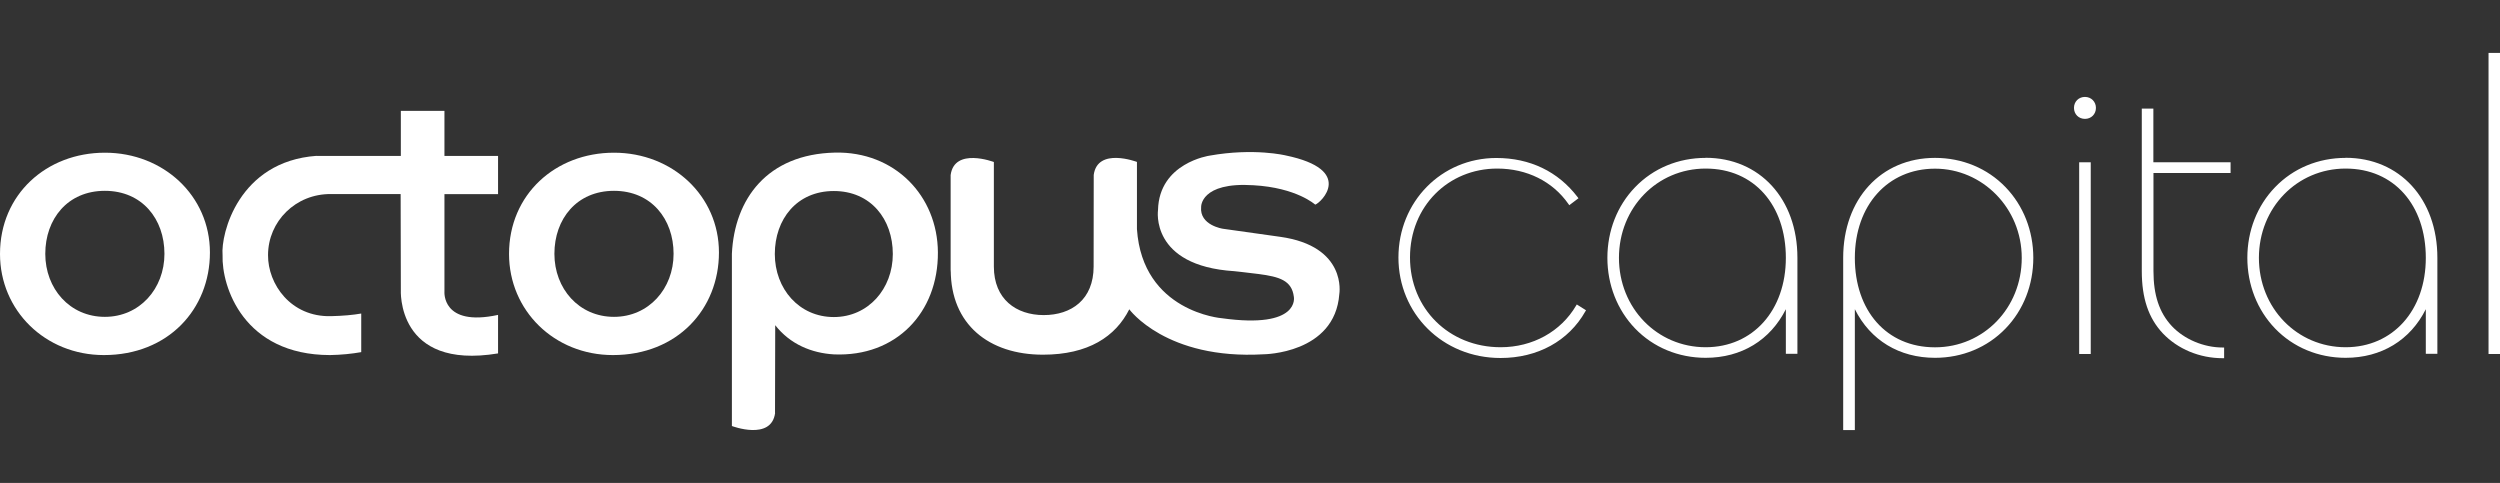
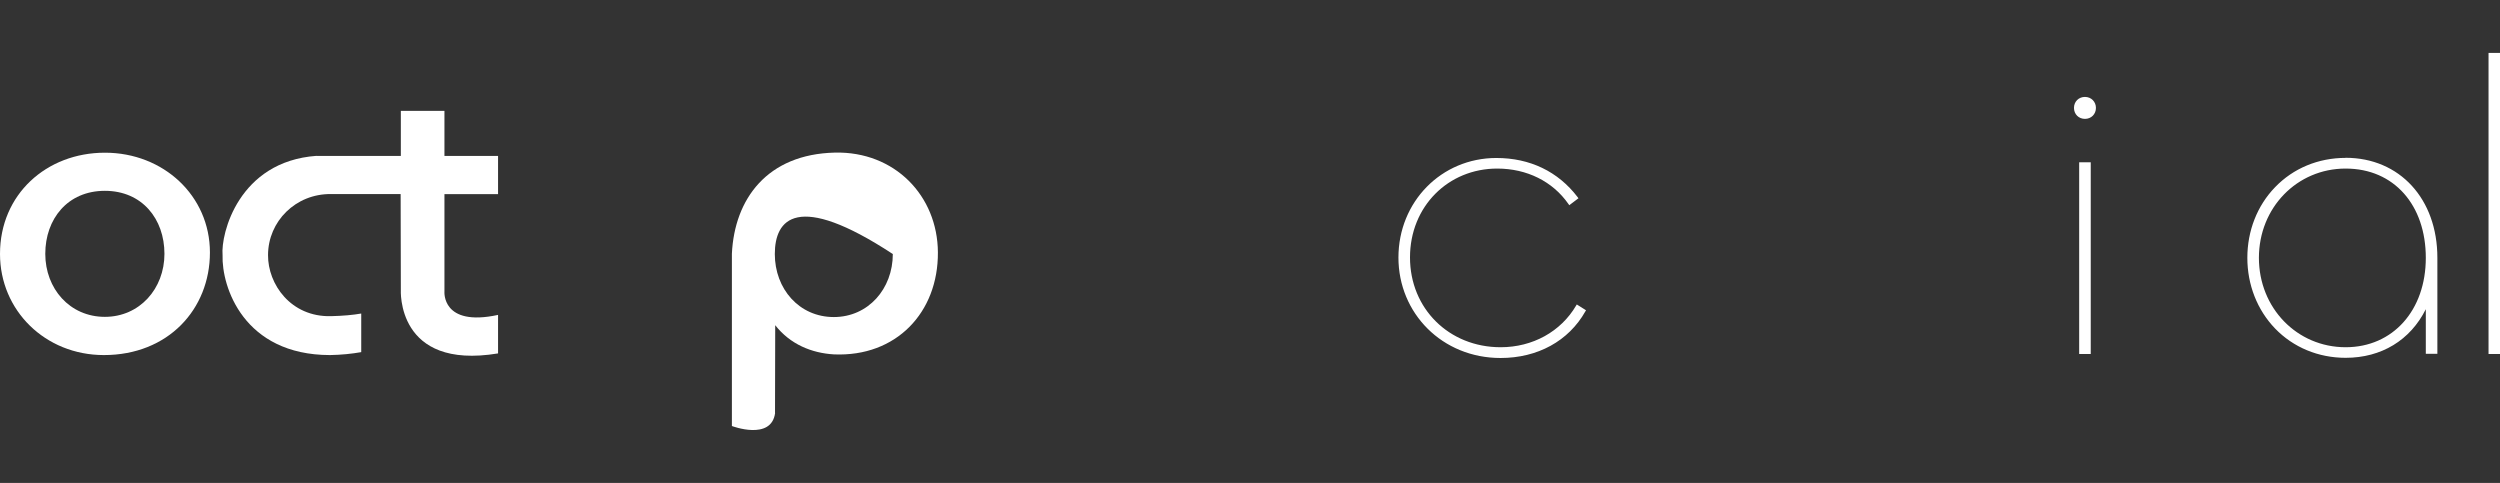
<svg xmlns="http://www.w3.org/2000/svg" width="176" height="34" viewBox="0 0 176 34" fill="none">
  <rect x="0" y="0" width="176" height="34" fill="#333333" stroke="none" />
  <path d="M7.382 22.306C9.832 22.306 11.577 20.32 11.577 17.87C11.577 15.421 10.011 13.434 7.382 13.434C4.754 13.434 3.188 15.421 3.188 17.87C3.188 20.32 4.912 22.306 7.382 22.306ZM14.779 17.774C14.779 21.762 11.846 24.997 7.313 24.997C3.188 24.997 0 21.865 0 17.877C0 13.682 3.27 10.75 7.389 10.75C11.508 10.75 14.779 13.786 14.779 17.774Z" fill="white" />
-   <path d="M43.225 22.306C45.674 22.306 47.42 20.32 47.42 17.87C47.42 15.421 45.854 13.434 43.225 13.434C40.596 13.434 39.03 15.421 39.03 17.87C39.03 20.32 40.755 22.306 43.225 22.306ZM50.614 17.774C50.614 21.762 47.682 24.997 43.149 24.997C39.023 24.997 35.836 21.865 35.836 17.877C35.836 13.682 39.106 10.75 43.225 10.75C47.344 10.75 50.614 13.786 50.614 17.774Z" fill="white" />
-   <path d="M66.925 19.195C66.925 19.195 66.925 13.737 66.925 12.323C67.187 10.35 69.968 11.405 69.968 11.405V18.767C69.968 21.065 71.54 22.182 73.479 22.182C75.418 22.182 76.991 21.099 76.991 18.76C76.991 18.76 76.998 13.73 76.998 12.316C77.26 10.343 80.041 11.399 80.041 11.399V16.131C80.434 21.968 86.016 22.403 86.016 22.403C91.57 23.176 91.087 20.892 91.087 20.892C90.942 19.747 90.086 19.485 88.61 19.291C87.692 19.174 86.892 19.091 86.892 19.091C80.938 18.712 81.524 14.786 81.524 14.786C81.6 11.461 85.153 10.957 85.153 10.957C88.292 10.398 90.514 10.943 90.514 10.943C95.406 11.957 92.998 14.276 92.591 14.407C92.591 14.407 91.287 13.213 88.244 13.041C84.491 12.799 84.56 14.572 84.56 14.572C84.436 15.862 86.091 16.104 86.091 16.104L90.114 16.67C94.868 17.332 94.288 20.699 94.288 20.699C93.978 24.915 88.955 24.942 88.955 24.942C82.083 25.342 79.502 21.775 79.502 21.775C78.537 23.693 76.618 24.97 73.424 24.97C69.616 24.97 66.932 22.838 66.932 19.002" fill="white" />
  <path d="M22.285 10.971C16.793 11.364 15.537 16.47 15.669 17.953C15.593 20.195 17.159 24.99 23.23 24.997C24.031 24.983 24.762 24.908 25.431 24.79V22.072C24.852 22.175 24.148 22.238 23.299 22.258C20.471 22.327 18.856 20.002 18.87 17.96C18.87 15.586 20.816 13.634 23.299 13.662H28.205L28.219 20.382C28.219 20.382 27.867 26.074 35.063 24.88V22.169C31.075 23.031 31.289 20.52 31.289 20.52V13.668H35.063V10.978H31.289V7.804H28.219V10.978H22.285V10.971Z" fill="white" />
-   <path d="M58.701 22.32C61.122 22.32 62.854 20.333 62.854 17.884C62.854 15.435 61.309 13.448 58.701 13.448C56.093 13.448 54.547 15.435 54.547 17.884C54.547 20.333 56.258 22.32 58.701 22.32ZM54.568 29.075C54.306 31.048 51.525 29.992 51.525 29.992V17.87C51.705 14 54.016 10.853 58.777 10.743C62.985 10.646 66.007 13.779 66.028 17.767C66.055 21.996 63.096 25.135 58.715 24.949C57.155 24.859 55.63 24.245 54.575 22.893C54.575 22.893 54.561 27.66 54.561 29.068" fill="white" />
+   <path d="M58.701 22.32C61.122 22.32 62.854 20.333 62.854 17.884C56.093 13.448 54.547 15.435 54.547 17.884C54.547 20.333 56.258 22.32 58.701 22.32ZM54.568 29.075C54.306 31.048 51.525 29.992 51.525 29.992V17.87C51.705 14 54.016 10.853 58.777 10.743C62.985 10.646 66.007 13.779 66.028 17.767C66.055 21.996 63.096 25.135 58.715 24.949C57.155 24.859 55.63 24.245 54.575 22.893C54.575 22.893 54.561 27.66 54.561 29.068" fill="white" />
  <path d="M165.133 11.115C163.208 11.115 161.449 11.846 160.166 13.178C158.903 14.482 158.213 16.255 158.213 18.152C158.213 20.05 158.91 21.823 160.166 23.127C161.449 24.458 163.215 25.19 165.133 25.19C167.652 25.19 169.687 23.948 170.777 21.767V24.907H171.591V18.194C171.591 18.194 171.591 18.159 171.591 18.145C171.591 13.999 168.935 11.108 165.126 11.108L165.133 11.115ZM165.133 24.445C161.711 24.445 159.027 21.685 159.027 18.152C159.027 14.62 161.711 11.867 165.133 11.867C168.555 11.867 170.777 14.454 170.777 18.152C170.777 21.85 168.459 24.445 165.133 24.445Z" fill="white" />
-   <path d="M157.033 12.177V11.425H151.597V7.644H150.782V19.077C150.782 20.995 151.252 22.389 152.259 23.465C153.315 24.576 154.853 25.217 156.475 25.217H156.578V24.465H156.475C155.143 24.465 153.77 23.886 152.901 22.961C152.011 22.009 151.604 20.774 151.604 19.077V12.177H157.04H157.033Z" fill="white" />
-   <path d="M120.08 11.115C118.155 11.115 116.396 11.846 115.112 13.178C113.85 14.482 113.16 16.255 113.16 18.152C113.16 20.05 113.857 21.823 115.112 23.127C116.396 24.458 118.162 25.19 120.08 25.19C122.598 25.19 124.633 23.948 125.724 21.767V24.907H126.538V18.194C126.538 18.194 126.538 18.159 126.538 18.145C126.538 13.999 123.881 11.108 120.073 11.108L120.08 11.115ZM120.08 24.445C116.658 24.445 113.974 21.685 113.974 18.152C113.974 14.62 116.658 11.867 120.08 11.867C123.502 11.867 125.724 14.454 125.724 18.152C125.724 21.85 123.405 24.445 120.08 24.445Z" fill="white" />
-   <path d="M129.76 18.159C129.76 18.159 129.76 18.194 129.76 18.207V18.242V30.275H130.581V21.767C131.671 23.955 133.706 25.19 136.225 25.19C138.143 25.19 139.909 24.458 141.192 23.127C142.455 21.823 143.145 20.05 143.145 18.152C143.145 16.248 142.448 14.482 141.192 13.178C139.909 11.846 138.143 11.115 136.225 11.115C132.423 11.115 129.76 14.012 129.76 18.152V18.159ZM130.581 18.159C130.581 14.454 132.899 11.874 136.225 11.874C139.55 11.874 142.331 14.633 142.331 18.159C142.331 21.685 139.647 24.451 136.225 24.451C132.802 24.451 130.581 21.864 130.581 18.159Z" fill="white" />
  <path d="M111.014 21.423L110.959 21.512C109.882 23.348 107.895 24.445 105.646 24.445C102.01 24.445 99.264 21.726 99.264 18.125C99.264 14.523 101.962 11.867 105.405 11.867C107.488 11.867 109.31 12.771 110.414 14.357L110.476 14.447L111.124 13.957L111.062 13.874C109.689 12.074 107.709 11.122 105.343 11.122C101.479 11.122 98.45 14.199 98.45 18.131C98.45 22.064 101.541 25.203 105.639 25.203C108.247 25.203 110.427 24.01 111.607 21.926L111.656 21.843L111 21.43L111.014 21.423Z" fill="white" />
  <path d="M146.781 6.823C147.215 6.823 147.554 7.154 147.554 7.596C147.554 8.038 147.222 8.369 146.781 8.369C146.339 8.369 146.008 8.038 146.008 7.596C146.008 7.154 146.339 6.823 146.781 6.823Z" fill="white" />
  <path d="M146.374 11.425V17.655V24.921H147.188V11.425H146.374Z" fill="white" />
  <path d="M176 3.725H175.193V24.921H176V3.725Z" fill="white" />
</svg>